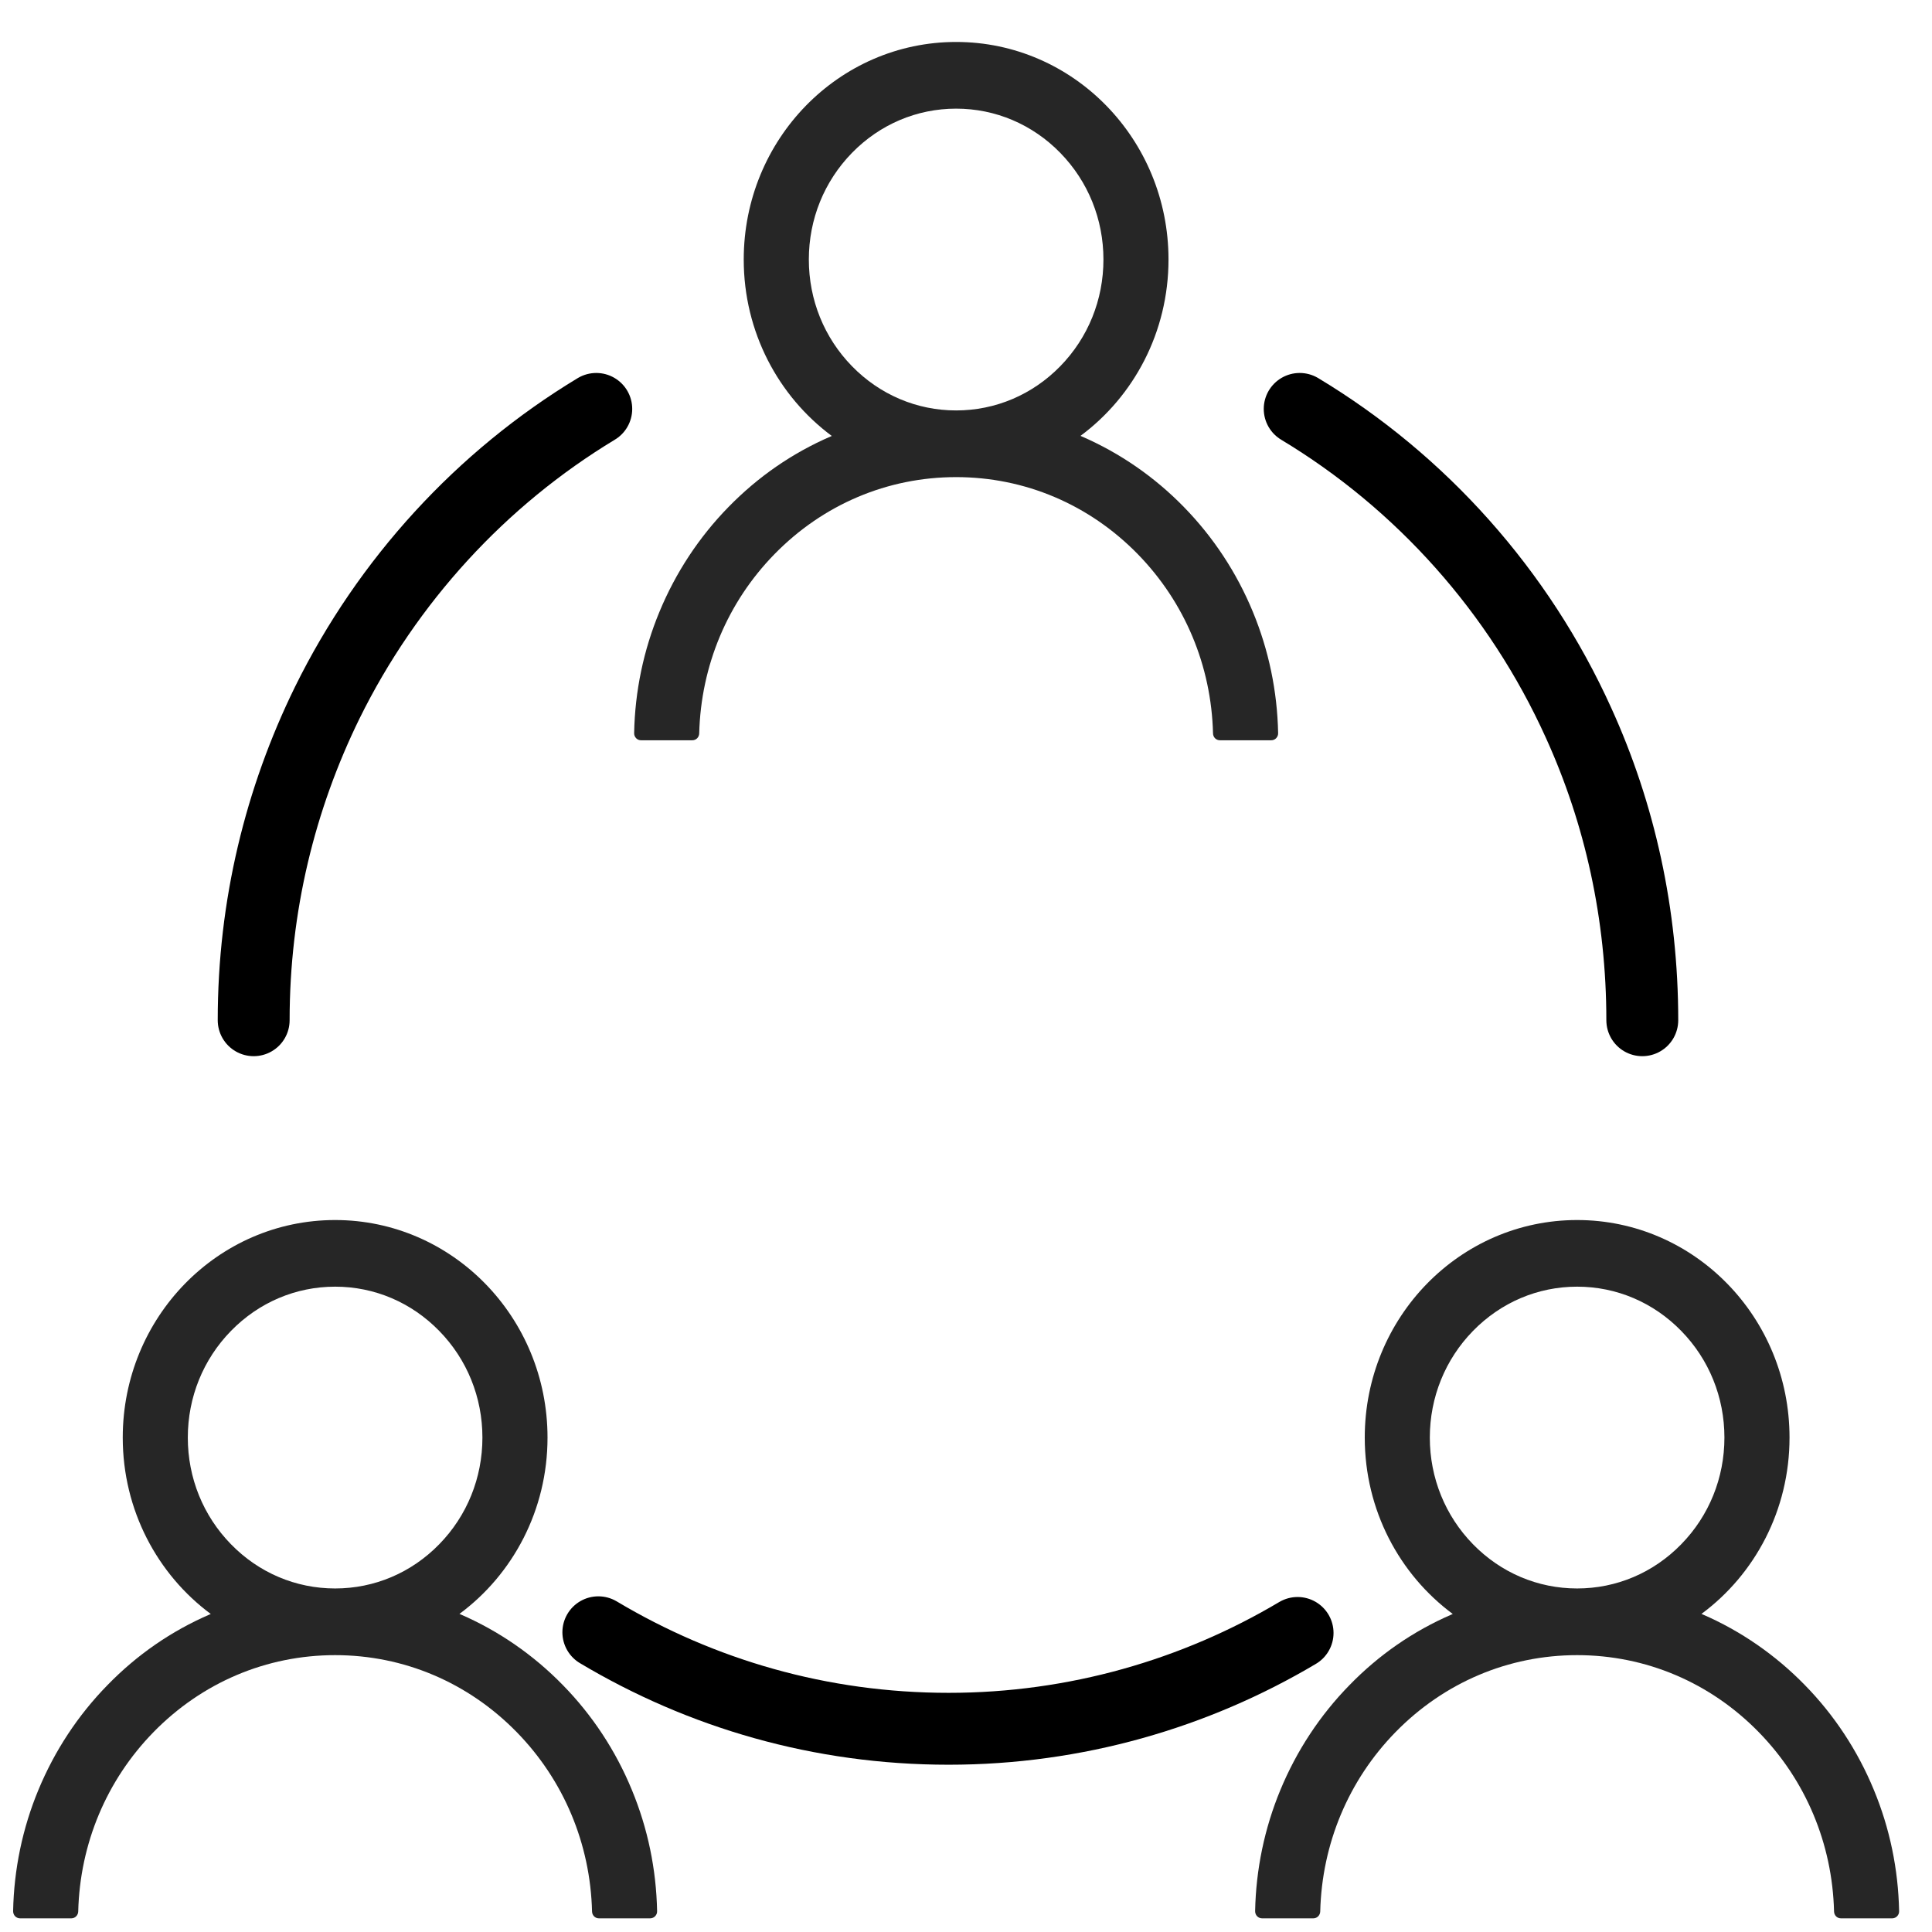
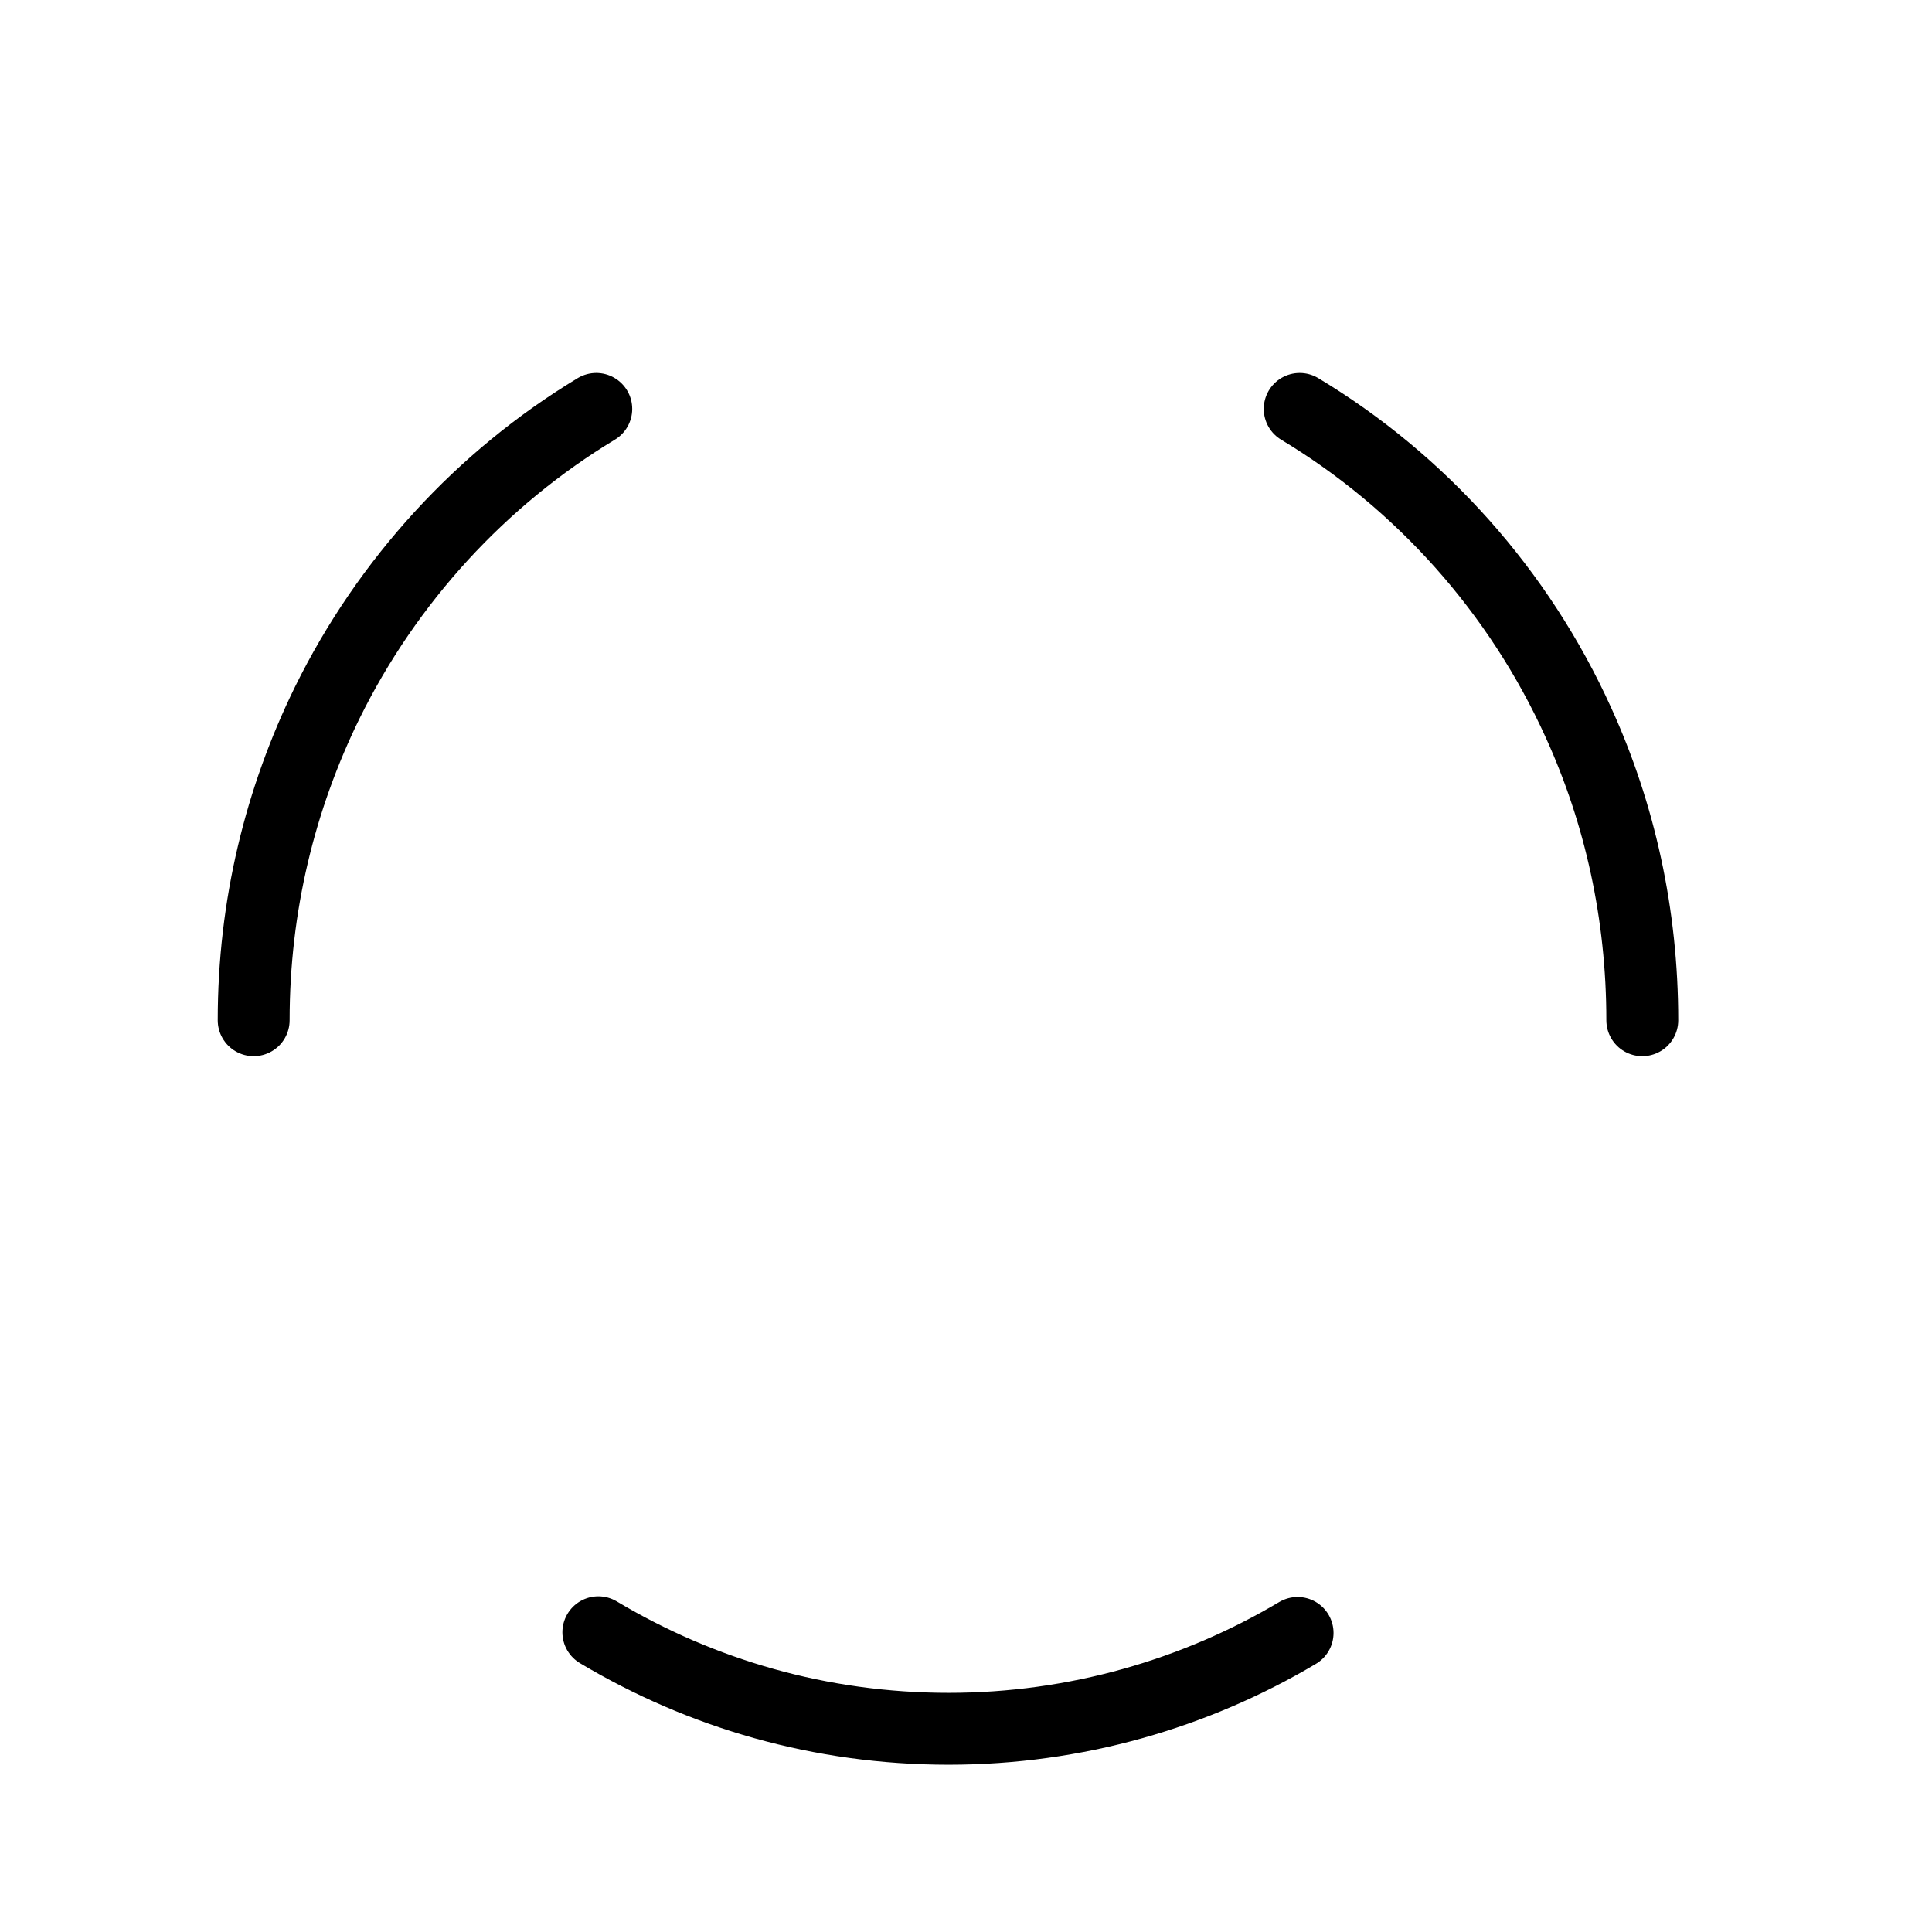
<svg xmlns="http://www.w3.org/2000/svg" width="43" height="43" viewBox="0 0 43 43" fill="none">
  <path d="M28.927 9.101C31.625 10.724 33.808 13.159 35.133 16.087C36.053 18.108 36.552 20.352 36.552 22.707" stroke="black" stroke-width="1.6" stroke-miterlimit="10" stroke-linecap="round" />
  <path d="M5.646 22.707C5.646 20.161 6.238 17.774 7.283 15.641C8.624 12.92 10.713 10.645 13.271 9.101" stroke="black" stroke-width="1.6" stroke-miterlimit="10" stroke-linecap="round" />
  <path d="M13.317 36.329C15.61 37.697 18.261 38.477 21.114 38.477C23.937 38.477 26.603 37.697 28.88 36.344" stroke="black" stroke-width="1.6" stroke-miterlimit="10" stroke-linecap="round" />
  <g clip-path="url(#clip0_1401_3424)">
-     <path d="M27.885 13.618C27.525 12.745 27.003 11.953 26.349 11.284C25.696 10.614 24.922 10.08 24.071 9.711C24.063 9.707 24.056 9.705 24.048 9.701C25.235 8.822 26.007 7.391 26.007 5.776C26.007 3.101 23.892 0.934 21.28 0.934C18.669 0.934 16.553 3.101 16.553 5.776C16.553 7.391 17.326 8.822 18.513 9.703C18.505 9.707 18.498 9.709 18.49 9.713C17.636 10.082 16.87 10.611 16.212 11.286C15.558 11.955 15.036 12.748 14.676 13.62C14.322 14.473 14.131 15.389 14.114 16.316C14.113 16.337 14.117 16.358 14.124 16.377C14.132 16.396 14.143 16.414 14.157 16.429C14.171 16.444 14.188 16.456 14.207 16.464C14.226 16.472 14.246 16.476 14.266 16.476H15.41C15.494 16.476 15.56 16.408 15.562 16.324C15.601 14.816 16.191 13.405 17.236 12.335C18.317 11.228 19.752 10.619 21.28 10.619C22.809 10.619 24.244 11.228 25.325 12.335C26.369 13.405 26.96 14.816 26.998 16.324C27 16.41 27.067 16.476 27.151 16.476H28.295C28.315 16.476 28.335 16.472 28.354 16.464C28.373 16.456 28.39 16.444 28.404 16.429C28.418 16.414 28.429 16.396 28.437 16.377C28.444 16.358 28.448 16.337 28.447 16.316C28.428 15.383 28.239 14.475 27.885 13.618ZM21.28 9.135C20.406 9.135 19.582 8.785 18.963 8.151C18.343 7.516 18.002 6.673 18.002 5.776C18.002 4.88 18.343 4.037 18.963 3.402C19.582 2.768 20.406 2.418 21.28 2.418C22.155 2.418 22.979 2.768 23.598 3.402C24.218 4.037 24.559 4.88 24.559 5.776C24.559 6.673 24.218 7.516 23.598 8.151C22.979 8.785 22.155 9.135 21.28 9.135Z" fill="black" fill-opacity="0.85" />
-   </g>
-   <path d="M14.063 39.837C13.704 38.965 13.182 38.172 12.527 37.504C11.874 36.834 11.1 36.299 10.249 35.93C10.241 35.926 10.234 35.924 10.226 35.92C11.414 35.042 12.186 33.611 12.186 31.996C12.186 29.321 10.07 27.154 7.459 27.154C4.847 27.154 2.732 29.321 2.732 31.996C2.732 33.611 3.504 35.042 4.691 35.922C4.684 35.926 4.676 35.928 4.668 35.932C3.814 36.301 3.048 36.83 2.391 37.506C1.736 38.175 1.215 38.967 0.854 39.839C0.5 40.693 0.31 41.608 0.292 42.535C0.292 42.556 0.295 42.577 0.303 42.596C0.31 42.616 0.321 42.633 0.335 42.648C0.35 42.663 0.367 42.675 0.385 42.683C0.404 42.691 0.424 42.696 0.445 42.696H1.588C1.672 42.696 1.739 42.627 1.741 42.543C1.779 41.036 2.37 39.624 3.414 38.554C4.495 37.447 5.93 36.838 7.459 36.838C8.987 36.838 10.422 37.447 11.503 38.554C12.548 39.624 13.139 41.036 13.177 42.543C13.179 42.629 13.245 42.696 13.329 42.696H14.473C14.493 42.696 14.513 42.691 14.532 42.683C14.551 42.675 14.568 42.663 14.582 42.648C14.596 42.633 14.607 42.616 14.615 42.596C14.622 42.577 14.626 42.556 14.625 42.535C14.606 41.602 14.418 40.694 14.063 39.837V39.837ZM7.459 35.354C6.584 35.354 5.76 35.005 5.141 34.37C4.521 33.736 4.18 32.892 4.18 31.996C4.18 31.1 4.521 30.256 5.141 29.622C5.76 28.987 6.584 28.637 7.459 28.637C8.334 28.637 9.157 28.987 9.776 29.622C10.396 30.256 10.737 31.1 10.737 31.996C10.737 32.892 10.396 33.736 9.776 34.37C9.157 35.005 8.334 35.354 7.459 35.354Z" fill="black" fill-opacity="0.85" />
+     </g>
  <g clip-path="url(#clip1_1401_3424)">
-     <path d="M41.706 39.837C41.346 38.965 40.825 38.172 40.17 37.504C39.517 36.834 38.743 36.299 37.892 35.93C37.885 35.926 37.877 35.924 37.869 35.92C39.057 35.042 39.829 33.611 39.829 31.996C39.829 29.321 37.713 27.154 35.102 27.154C32.49 27.154 30.375 29.321 30.375 31.996C30.375 33.611 31.147 35.042 32.334 35.922C32.327 35.926 32.319 35.928 32.311 35.932C31.457 36.301 30.691 36.83 30.034 37.506C29.379 38.175 28.858 38.967 28.497 39.839C28.143 40.693 27.953 41.608 27.935 42.535C27.935 42.556 27.938 42.577 27.946 42.596C27.953 42.616 27.964 42.633 27.978 42.648C27.993 42.663 28.01 42.675 28.028 42.683C28.047 42.691 28.067 42.696 28.088 42.696H29.231C29.315 42.696 29.382 42.627 29.384 42.543C29.422 41.036 30.013 39.624 31.057 38.554C32.138 37.447 33.573 36.838 35.102 36.838C36.63 36.838 38.066 37.447 39.146 38.554C40.191 39.624 40.782 41.036 40.82 42.543C40.822 42.629 40.888 42.696 40.972 42.696H42.116C42.136 42.696 42.156 42.691 42.175 42.683C42.194 42.675 42.211 42.663 42.225 42.648C42.239 42.633 42.25 42.616 42.258 42.596C42.265 42.577 42.269 42.556 42.268 42.535C42.249 41.602 42.061 40.694 41.706 39.837V39.837ZM35.102 35.354C34.227 35.354 33.404 35.005 32.784 34.37C32.165 33.736 31.823 32.892 31.823 31.996C31.823 31.1 32.165 30.256 32.784 29.622C33.404 28.987 34.227 28.637 35.102 28.637C35.977 28.637 36.8 28.987 37.419 29.622C38.039 30.256 38.38 31.1 38.38 31.996C38.38 32.892 38.039 33.736 37.419 34.37C36.8 35.005 35.977 35.354 35.102 35.354Z" fill="black" fill-opacity="0.85" />
-   </g>
+     </g>
  <defs>
    <clipPath id="clip0_1401_3424">
-       <rect width="15.357" height="16.78" fill="white" transform="translate(13.822)" />
-     </clipPath>
+       </clipPath>
    <clipPath id="clip1_1401_3424">
      <rect width="15.357" height="16.78" fill="white" transform="translate(27.643 26.22)" />
    </clipPath>
  </defs>
</svg>